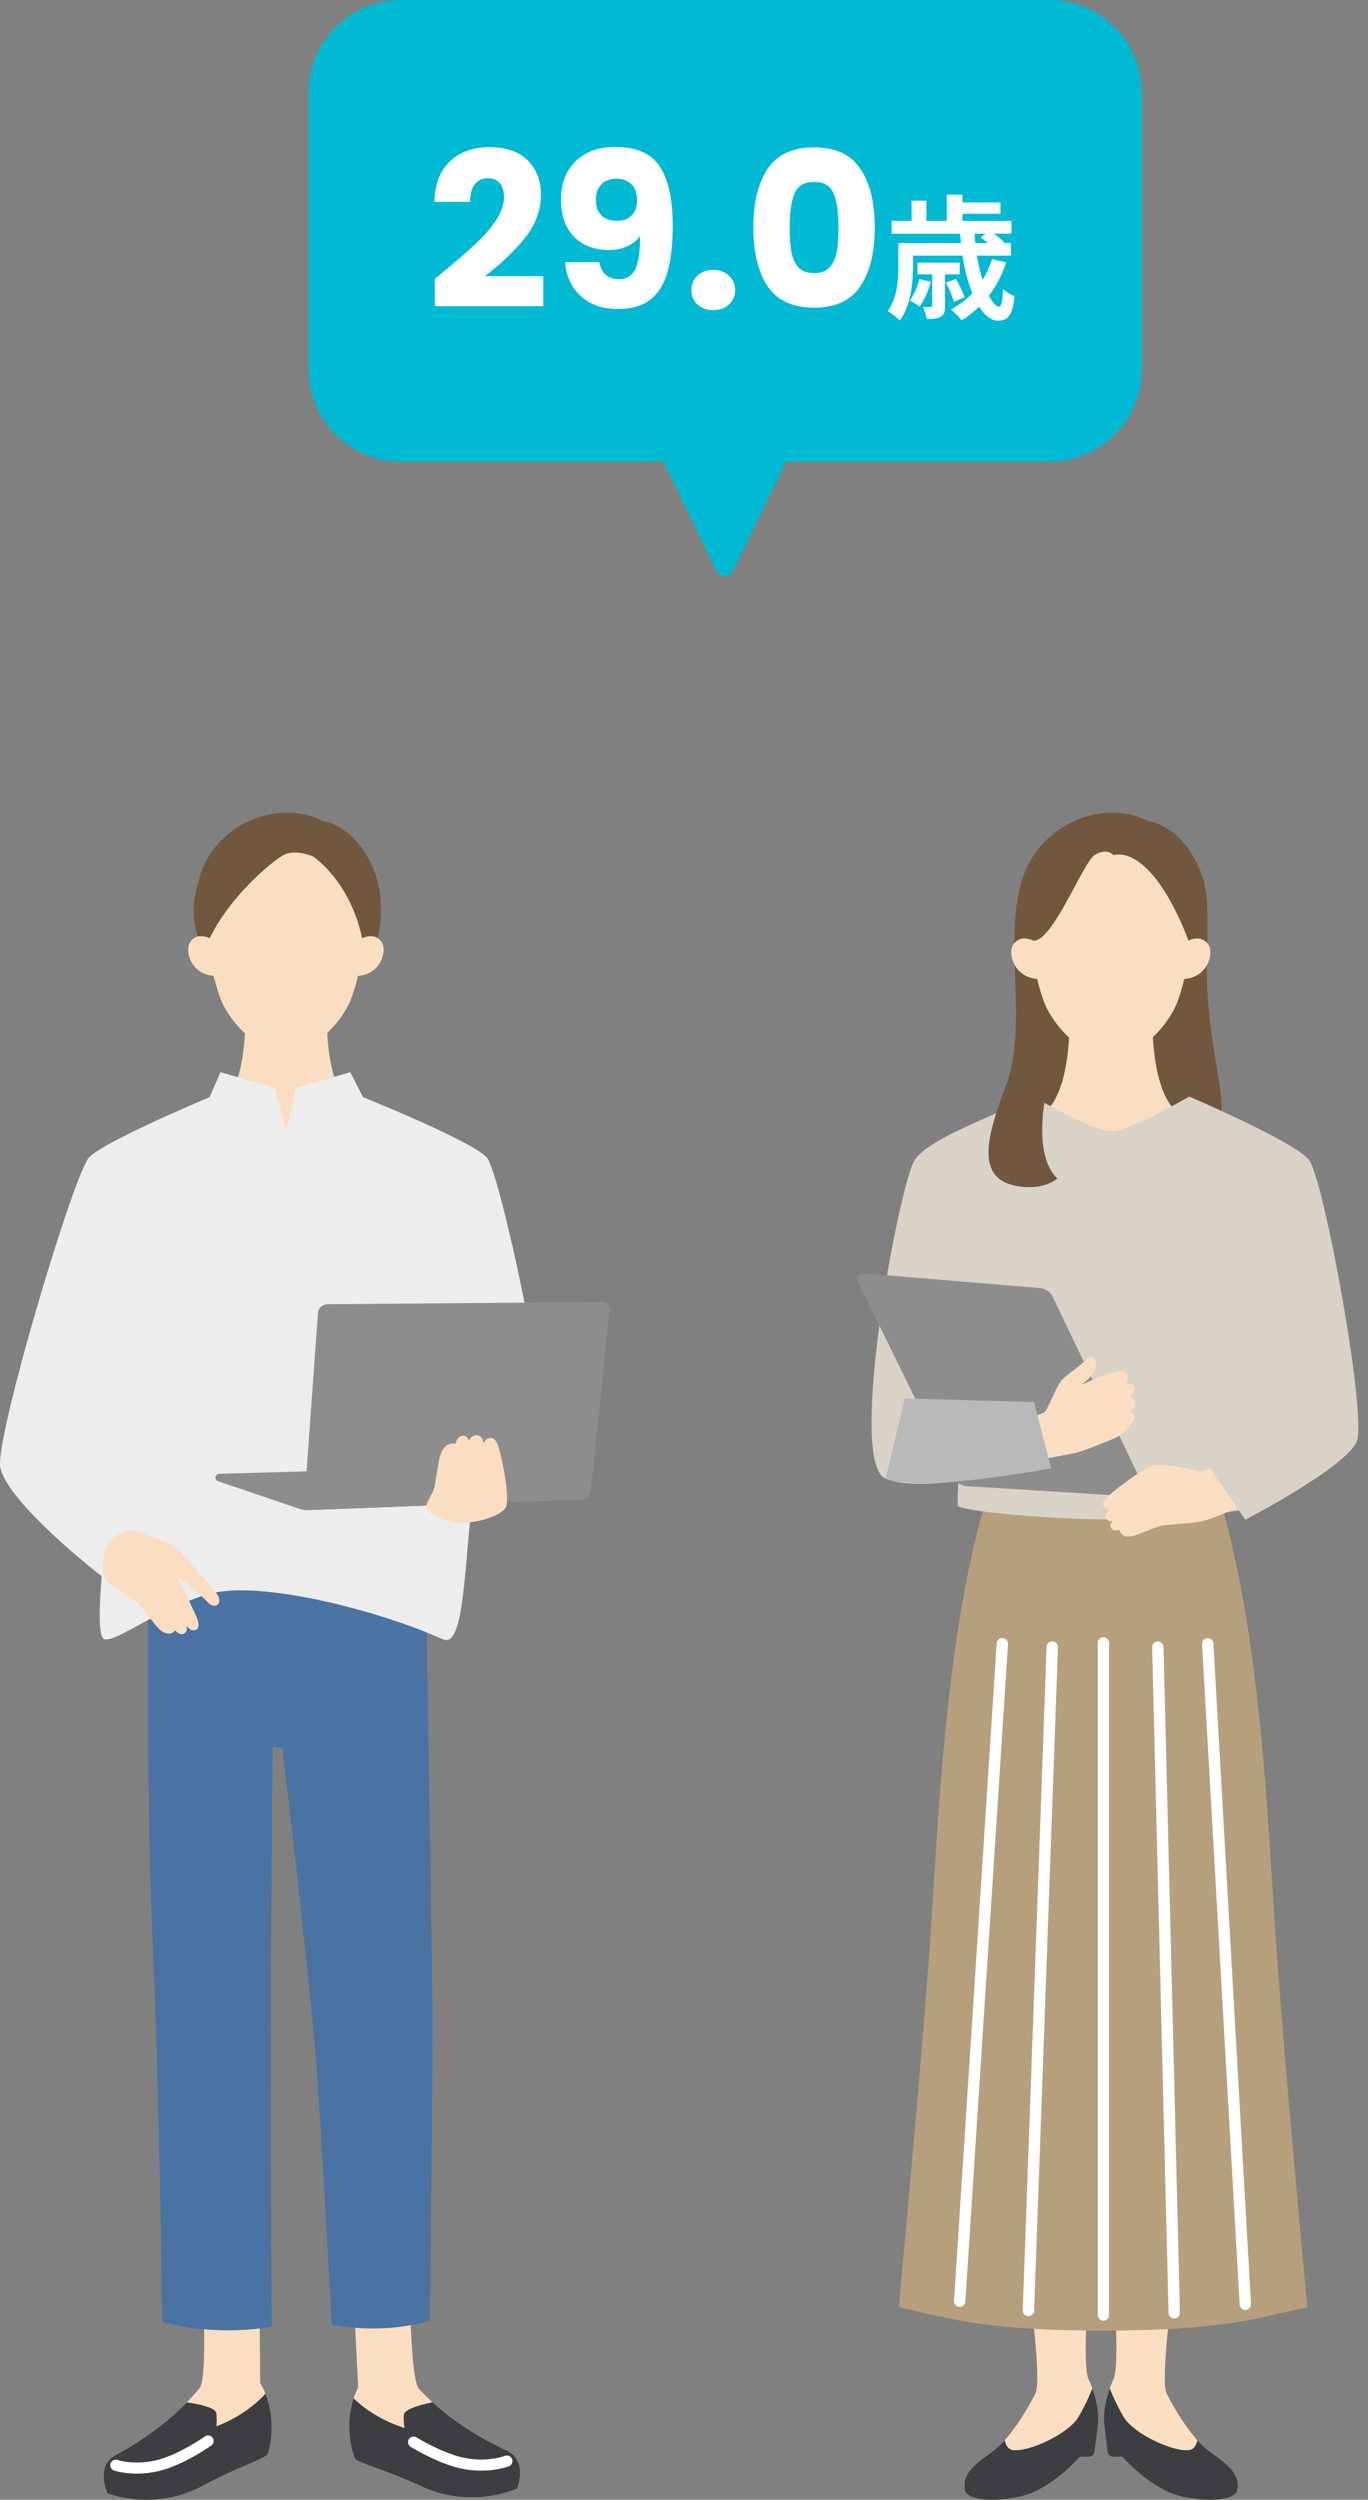
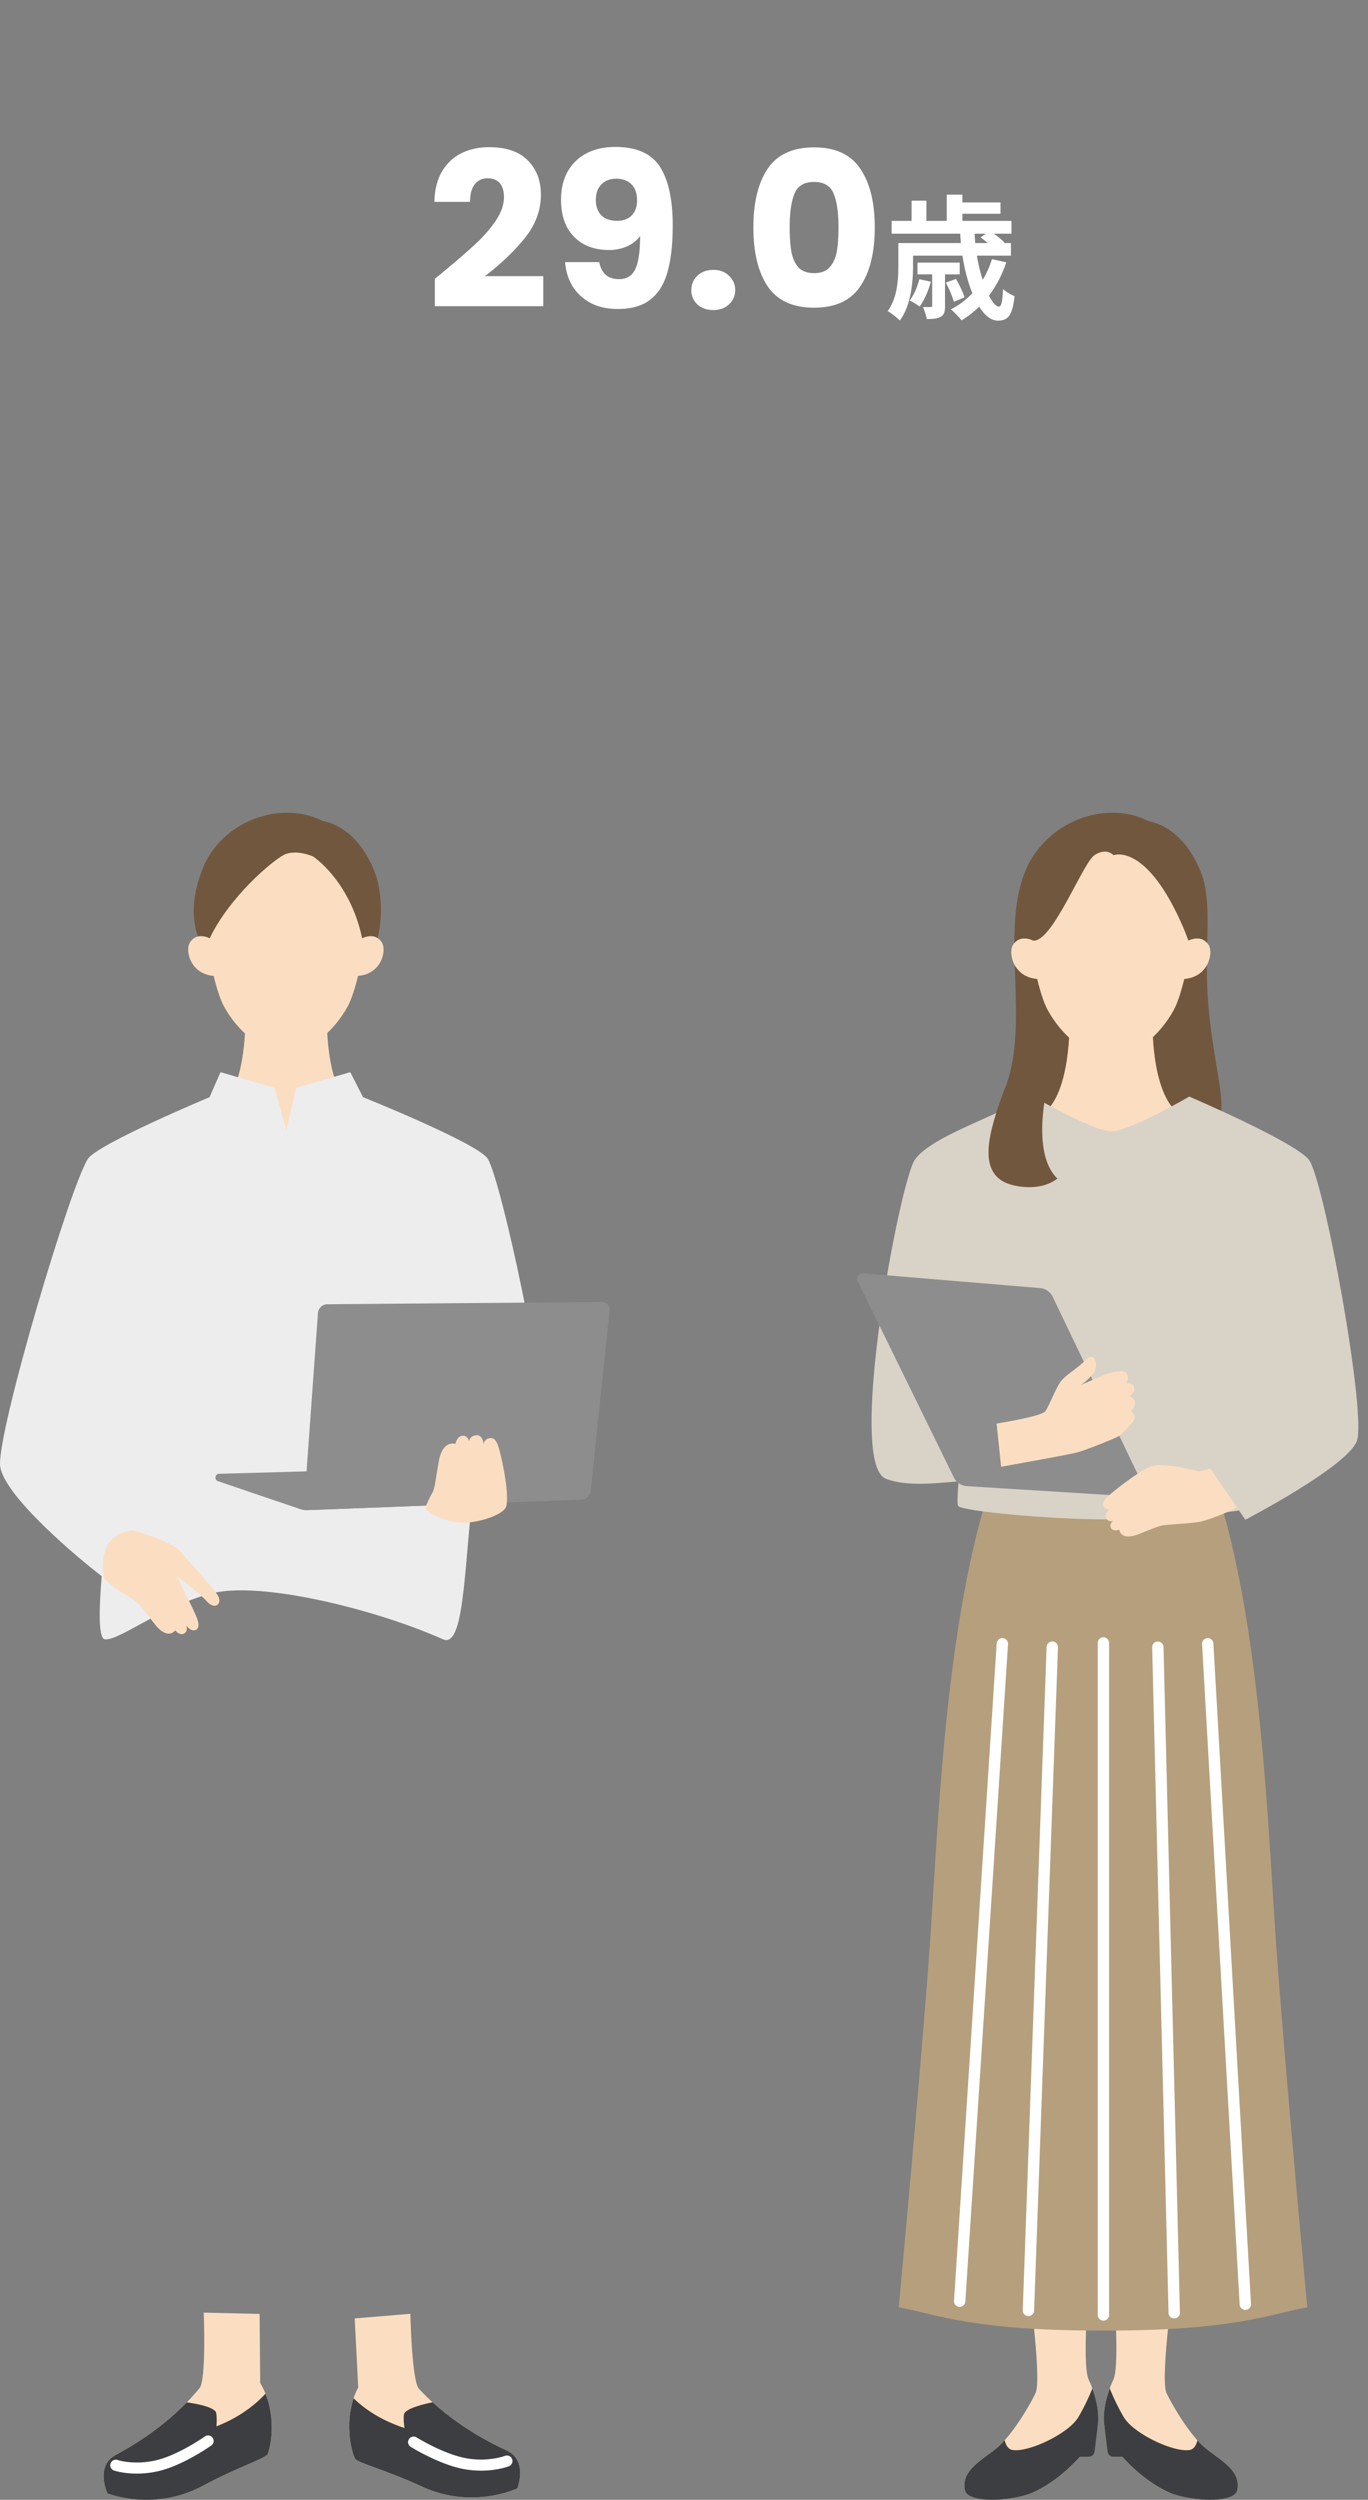
<svg xmlns="http://www.w3.org/2000/svg" width="133" height="243" fill="none">
  <rect width="100%" height="100%" fill="#808080" stroke="none" />
-   <path d="M101.997 0H39.003C34.03 0 30 4.02 30 8.977v26.919c0 4.958 4.031 8.977 9.003 8.977h25.49l5.15 10.619a.904.904 0 0 0 1.625 0l5.15-10.619h25.579c4.973 0 9.003-4.02 9.003-8.977V8.977C111 4.02 106.969 0 101.997 0z" fill="#00B9D2" />
  <path d="M42.276 27.095c.476-.378.693-.553.651-.525 1.372-1.134 2.45-2.065 3.234-2.793a13.21 13.21 0 0 0 2.016-2.29c.546-.797.819-1.574.819-2.33 0-.574-.133-1.022-.399-1.344-.266-.322-.665-.483-1.197-.483s-.952.203-1.26.609c-.294.392-.441.952-.441 1.68h-3.465c.028-1.19.28-2.184.756-2.982.49-.798 1.127-1.386 1.911-1.764.798-.378 1.68-.567 2.646-.567 1.666 0 2.919.427 3.759 1.28.854.855 1.281 1.968 1.281 3.34 0 1.498-.511 2.89-1.533 4.179-1.022 1.274-2.324 2.52-3.906 3.738h5.67v2.919H42.276v-2.667zm15.987-1.617c.21 1.106.854 1.659 1.932 1.659.742 0 1.267-.33 1.575-.987.308-.658.462-1.73.462-3.213-.308.434-.728.77-1.26 1.008a4.324 4.324 0 0 1-1.785.357c-.896 0-1.694-.182-2.394-.546a4.114 4.114 0 0 1-1.659-1.66c-.392-.741-.588-1.637-.588-2.687 0-1.036.21-1.94.63-2.71a4.487 4.487 0 0 1 1.827-1.784c.798-.42 1.736-.63 2.814-.63 2.072 0 3.521.644 4.347 1.932.826 1.288 1.24 3.185 1.24 5.69 0 1.82-.169 3.326-.505 4.516-.322 1.176-.875 2.072-1.659 2.688-.77.616-1.827.924-3.17.924-1.065 0-1.975-.21-2.73-.63-.743-.42-1.317-.973-1.723-1.66a5.22 5.22 0 0 1-.672-2.267h3.318zm1.743-4.011c.588 0 1.057-.175 1.407-.525.35-.364.525-.854.525-1.47 0-.672-.182-1.19-.546-1.554-.364-.364-.854-.546-1.47-.546s-1.106.189-1.47.567c-.35.364-.525.868-.525 1.512 0 .602.175 1.092.525 1.47.364.364.882.546 1.554.546zm9.35 8.673c-.63 0-1.148-.182-1.554-.546a1.852 1.852 0 0 1-.588-1.386c0-.56.196-1.03.588-1.407.406-.378.924-.567 1.554-.567.616 0 1.12.189 1.512.567.406.378.609.847.609 1.407 0 .546-.203 1.008-.609 1.386-.392.364-.896.546-1.512.546zm3.89-8.043c0-2.408.462-4.305 1.386-5.691.938-1.386 2.443-2.08 4.515-2.08 2.072 0 3.57.694 4.494 2.08.938 1.386 1.407 3.283 1.407 5.69 0 2.437-.47 4.348-1.407 5.734-.924 1.386-2.422 2.079-4.494 2.079-2.072 0-3.577-.693-4.515-2.08-.924-1.385-1.386-3.296-1.386-5.732zm8.274 0c0-1.414-.154-2.5-.462-3.255-.308-.77-.945-1.155-1.911-1.155-.966 0-1.603.385-1.911 1.155-.308.756-.462 1.84-.462 3.255 0 .952.056 1.743.168 2.373.112.616.336 1.12.672 1.512.35.378.86.567 1.533.567.672 0 1.176-.19 1.512-.567.35-.392.58-.896.693-1.512.112-.63.168-1.421.168-2.373zm11.825.413c.182 4.38 1.742 8.645 3.666 8.658.962 0 1.43-.468 1.625-2.38a3.885 3.885 0 0 1-1.118-.688c-.052 1.183-.156 1.703-.403 1.703-.832 0-2.275-3.575-2.366-7.293h-1.404zm1.989.572c.507.35 1.118.87 1.391 1.222l.936-.715c-.312-.338-.936-.832-1.443-1.144l-.884.637zm-3.38 4.394c.325.585.65 1.365.78 1.859l1.04-.43c-.143-.467-.507-1.234-.832-1.793l-.988.364zm4.485-2.288c-.663 2.184-2.08 3.9-3.991 4.888.299.247.832.78 1.04 1.066 1.963-1.196 3.51-3.12 4.342-5.642l-1.391-.312zm-7.059 1.95c-.195.754-.507 1.52-.936 2.067.273.143.754.429.962.598.442-.598.858-1.534 1.092-2.418l-1.118-.247zm-1.183-3.51v1.222h10.088v-1.222H88.197zm1.001 1.898v1.144h4.108v-1.144h-4.108zm-2.509-4.056v1.248h11.648V21.47H86.689zm6.188-1.794v1.105h4.394v-1.105h-4.394zm-5.538 3.952v2.223c0 1.313-.091 3.107-1.04 4.394.325.169.936.65 1.183.91 1.079-1.443 1.287-3.718 1.287-5.291v-2.236h-1.43zm4.706-4.706v3.185h1.521v-3.185h-1.521zm-3.419.585v2.743h1.443v-2.743h-1.443zm2.002 6.799v3.393c0 .117-.026.143-.143.143a6.942 6.942 0 0 1-.754 0c.143.325.312.806.377 1.17.572 0 1.014-.026 1.352-.221.351-.195.416-.52.416-1.066v-3.42h-1.248z" fill="#fff" />
  <g clip-path="url(#clip0_2909_12555)">
    <path d="M99.82 220.527s1.534 10.696.854 12.112c-.683 1.416-2.332 4.132-3.755 5.32-1.424 1.189-3.49 2.16-3.112 4.088.276 1.398 4.885 1.09 6.807.152 2.096-1.023 3.644-2.485 5.238-4.353 1.592-1.868.741-4.982 0-6.509-.74-1.527.115-10.81.115-10.81H99.82zm14.451 0s-1.535 10.696-.855 12.112c.684 1.416 2.333 4.132 3.756 5.32 1.423 1.189 3.49 2.16 3.111 4.088-.275 1.398-4.885 1.09-6.807.152-2.096-1.023-3.643-2.485-5.238-4.353-1.592-1.868-.74-4.982 0-6.509.74-1.527-.114-10.81-.114-10.81h6.147z" fill="#FBDEC1" />
    <path d="M107.237 226.552c-12.793 0-15.88-1.535-19.862-2.261 0 0 2.187-23.303 3.046-35.516.761-10.834 1.398-29.799 5.545-43.299h22.542c4.148 13.5 4.782 32.465 5.545 43.299.86 12.213 3.046 35.516 3.046 35.516-3.981.726-7.069 2.261-19.862 2.261z" fill="#B69F7D" />
    <path d="M106.756 235.497c.083-1.158-.213-2.372-.556-3.32a20.539 20.539 0 0 1-1.358 2.782c-.945 1.605-4.825 3.442-6.396 3.199-.437-.067-.657-.486-.769-.948a7.268 7.268 0 0 1-.758.749c-1.424 1.189-3.49 2.16-3.112 4.088.276 1.398 4.885 1.09 6.807.152 1.722-.84 3.073-1.976 4.384-3.39h.852c.286 0 .53-.214.563-.496l.346-2.816h-.003zm10.42 2.462a6.994 6.994 0 0 1-.758-.749c-.112.462-.333.881-.769.948-1.571.243-5.451-1.594-6.397-3.199a20.539 20.539 0 0 1-1.358-2.782c-.343.948-.639 2.162-.556 3.32l.346 2.816a.564.564 0 0 0 .563.496h.852c1.312 1.414 2.662 2.55 4.384 3.39 1.922.938 6.532 1.246 6.807-.152.379-1.928-1.688-2.899-3.111-4.088h-.003z" fill="#3C3E41" />
    <path d="M108.259 112.471c10.653 0 10.49-4.532 10.49-4.532.153-2.589-1.463-7.39-1.418-14.11 0-.308.007-.615.013-.92l-18.707.033c.086 4.38.545 8.984-.888 12.744a49.443 49.443 0 0 0-.893 2.509s.462 4.276 11.403 4.276z" fill="#72573F" />
    <path d="M108.013 113.041l8.095-4.345c-4.036.036-4.041-8.548-4.041-8.548h-8.108s-.005 8.584-4.041 8.548l8.095 4.345z" fill="#FBDEC1" />
    <path d="M116.211 89.16s-.82 6.696-2.114 9.053c-1.295 2.356-3.674 4.506-6.11 4.506-2.436 0-4.815-2.15-6.111-4.506-1.296-2.357-2.114-9.054-2.114-9.054s.566-9.446 8.225-9.446c8.258 0 8.224 9.446 8.224 9.446z" fill="#FBDEC1" />
    <path d="M115.012 95.17c2.441-.102 2.994-2.517 2.495-3.313-.701-1.127-1.96-.419-1.96-.419l-.834.287-.236 3.49.537-.046h-.002zm-14.032 0c-2.442-.102-2.995-2.517-2.496-3.313.701-1.127 1.961-.419 1.961-.419l.833.287.237 3.49-.538-.046h.003z" fill="#FBDEC1" />
    <path d="M108.257 83.136s-.618-.777-1.825-.025c-1.156.718-4.093 8.508-5.989 8.325 0 0-1.109-.623-1.826.24.005-2.56.22-5 1.11-7.106 1.944-4.601 7.634-6.914 11.933-4.754 1.568.3 3.729 1.535 5.111 5.013.709 1.783.664 4.237.599 6.85-.716-.866-1.828-.243-1.828-.243l-.423-1.094c-3.633-8.547-6.864-7.206-6.864-7.206h.002z" fill="#72573F" />
    <path d="M127.246 112.723c-1.437-1.742-11.212-5.951-11.599-6.116l-.013-.018s-5.835 3.387-7.586 3.387c-1.75 0-7.612-3.387-7.612-3.387s-1.571.677-3.584 1.597l-.005.015c-3.303 1.506-6.755 2.912-7.9 4.524-1.439 2.023-6.656 29.422-2.847 31.008 1.912.796 4.974.447 7.088.264-.068.821-.15 2.25-.034 2.398.392.498 8.799 1.304 14.531 1.304 4.235 0 9.931-.439 12.774-.87l.616.901s9.838-5.116 10.835-7.632c.997-2.514-3.215-25.613-4.667-27.37l.003-.005z" fill="#D9D2C7" />
    <path d="M101.943 105.068s-1.851 6.922.86 9.495c-1.836 1.427-4.485.602-4.485.602-3.452-.969-2.239-5.095-.569-9.479l4.194-.621v.003z" fill="#72573F" />
    <path d="M83.964 123.78l17.146 1.431c.535.044 1.007.37 1.238.853l8.932 18.634a.565.565 0 0 1-.548.806l-16.728-1.041a1.51 1.51 0 0 1-1.265-.843l-9.333-19.032a.564.564 0 0 1 .555-.808h.003z" fill="#8D8D8D" />
    <path d="M96.89 138.382s4.32-.679 4.725-1.188c.405-.509 1.062-2.427 1.636-3.054.574-.628 1.537-1.15 2.361-1.993.823-.842 1.288.615.644 1.403-.644.789-1.185 1.081-1.185 1.081s1.772-.752 2.187-.938c.416-.186 1.943-.659 2.244-.23.363.514-.023 1.02-.023 1.02s.597-.113.776.341c.182.455-.415.899-.415.899s.524.194.519.67c-.005.478-.421.793-.421.793s.442.232.359.677c-.086.444-1.179 1.496-1.483 1.713-.304.217-3.265 1.385-4.072 1.607-.85.23-7.41 1.395-7.41 1.395l-.441-4.193v-.003z" fill="#FBDEC1" />
-     <path d="M86.098 143.733c3.412 1.421 16.094-1.01 16.094-1.01l-1.657-6.436-12.565-.351-1.872 7.797z" fill="#B9B9B9" />
    <path d="M117.679 142.758c-.694.206-1.14.284-1.14.284s-3.319-.941-4.563-.519c-1.244.421-4.174 2.762-4.47 3.147-.299.385-.348.627-.145.87.259.31.587.114.587.114s-.665.475-.403.925c.262.45.662.256.662.256s-.413.346-.182.718c.232.372.806.145.806.145s.085 1.113 1.807.452c1.725-.661 1.802-.742 2.345-.855.543-.114 2.509-.179 3.579-.354.917-.15 2.542-.848 3.714-1.388l-2.595-3.795h-.002z" fill="#FBDEC1" />
    <path d="M121.073 224.537a.549.549 0 0 1-.551-.516l-3.654-64.205a.548.548 0 0 1 .52-.578.548.548 0 0 1 .581.516l3.654 64.205a.547.547 0 0 1-.519.578h-.031zm-6.915.829a.549.549 0 0 1-.55-.535l-1.592-64.703a.552.552 0 0 1 .537-.563.562.562 0 0 1 .567.535l1.592 64.703a.553.553 0 0 1-.538.563h-.016zm-20.856-1.123h-.037a.55.55 0 0 1-.514-.584l4.15-63.91a.55.55 0 1 1 1.101.072l-4.15 63.91a.552.552 0 0 1-.55.514v-.002zm6.685.9h-.02a.551.551 0 0 1-.533-.568l2.319-64.484a.557.557 0 0 1 .571-.529c.304.01.543.266.533.568l-2.319 64.483a.55.55 0 0 1-.55.53zm7.29.44a.55.55 0 0 1-.55-.548v-65.331a.55.55 0 0 1 1.101 0v65.331a.55.55 0 0 1-.551.548z" fill="#fff" />
  </g>
  <g clip-path="url(#clip1_2909_12555)">
    <path d="M39.897 224.913s.13 6.558.843 7.308c.712.748 3.34 3.603 8.52 5.996 2.102.971 1.026 3.675 1.026 3.675s-4.376 2.104-9.321-.197c-3.398-1.582-6.258-2.297-6.452-2.693-.413-.839-1.18-4.066.314-6.935l-.342-6.703 5.414-.446-.002-.005z" fill="#FBDEC1" />
    <path d="M34.374 233.126c.673.669 2.286 2.033 4.947 2.893-.058-.416-.104-.938-.05-1.308.094-.639 2.337-1.106 2.785-1.192 1.367 1.247 3.702 3.075 7.207 4.695 2.102.971 1.027 3.676 1.027 3.676s-4.377 2.104-9.322-.198c-3.398-1.582-6.258-2.297-6.452-2.692-.362-.738-.996-3.313-.137-5.874h-.005z" fill="#3C3E41" />
    <path d="M19.808 224.804s.26 6.555-.408 7.344c-.665.788-3.12 3.792-8.15 6.484-2.041 1.093-.805 3.729-.805 3.729s4.494 1.843 9.294-.745c3.296-1.777 6.11-2.66 6.28-3.068.363-.862.936-4.129-.723-6.905l-.056-6.713-5.432-.126z" fill="#FBDEC1" />
    <path d="M25.808 232.68c-.632.71-2.162 2.165-4.767 3.179.034-.418.049-.943-.025-1.308-.13-.631-2.401-.966-2.85-1.024-1.29 1.323-3.513 3.287-6.915 5.11-2.042 1.093-.806 3.729-.806 3.729s4.494 1.843 9.294-.745c3.296-1.777 6.11-2.659 6.28-3.068.317-.757.799-3.366-.211-5.871v-.002z" fill="#3C3E41" />
-     <path d="M42.054 196.922c-.005-4.264-.393-27.624-.569-38.063l-.915-10.832H14.4v9.458c-.047 6.312-.06 19.705.46 31.72.712 16.412.906 36.489.906 36.489s4.69 1.503 10.64.474c0 0-.136-31.844-.067-35.507.05-2.733.09-15.953.178-20.889l.941.198s2.32 19.256 3.23 29.88c.433 5.049 1.57 26.125 1.57 26.125s4.868 1.07 9.533-.423c0 0 .273-23.104.265-28.628l-.002-.002z" fill="#4A72A2" />
    <path d="M27.816 112.404l7.946-4.264c-3.962.035-3.967-8.386-3.967-8.386h-7.958s-.005 8.421-3.966 8.386l7.945 4.264z" fill="#FBDEC1" />
    <path d="M35.864 88.976s-.805 6.57-2.075 8.882c-1.272 2.312-3.606 4.421-5.997 4.421s-4.726-2.109-5.998-4.42c-1.272-2.313-2.075-8.883-2.075-8.883s-.11-9.268 8.073-9.268c8.182 0 8.072 9.268 8.072 9.268z" fill="#FBDEC1" />
    <path d="M34.681 94.872c2.396-.1 2.94-2.47 2.45-3.25-.688-1.105-1.925-.41-1.925-.41l-.818.28-.232 3.425.528-.045h-.003zm-13.771 0c-2.395-.1-2.938-2.47-2.449-3.25.689-1.105 1.925-.41 1.925-.41l.818.28.232 3.425-.528-.045h.003z" fill="#FBDEC1" />
    <path d="M47.432 112.657c-.874-1.483-12.138-6.005-12.138-6.005l-1.239-2.431-5.264 1.531-.953 4.122-1.137-4.122-5.264-1.531-1.063 2.431s-10.902 4.555-11.832 6.005C6.79 115.395-.023 138.344 0 142.301c.018 2.9 7.956 9.45 9.89 10.913-.26 3.045-.349 6.041.296 6.137 1.323.195 5.292-3.07 10.201-4.421 4.912-1.351 16.426 1.615 22.674 4.421 2.314 1.04 2.034-8.875 3.183-15.973 2.325-1.003 5.92-2.869 6.312-4.943.589-3.092-3.798-23.529-5.124-25.778z" fill="#EDEDED" />
    <path d="M19.238 91.028c.582-.139 1.15.18 1.15.18 1.945-4.058 6.046-7.49 7.196-8.099 1.15-.608 2.85.145 2.85.145s3.589 2.337 4.774 7.954c0 0 .834-.466 1.511-.022.528-2.117.37-4.756-.305-6.46-1.356-3.409-3.48-4.623-5.017-4.917-4.218-2.12-9.928.101-11.71 4.667-1.219 3.118-.9 5.252-.446 6.555l-.003-.003z" fill="#72573F" />
    <path d="M21.152 155.044c-.515-.786-2.646-3.1-3.59-4.201-.942-1.1-4.636-2.078-4.636-2.078-3.803.355-2.809 4.646-2.809 4.646.752.931 2.75 1.937 3.202 2.353.45.415.481.535 1.743 2.134 1.262 1.6 1.978.588 1.978.588s.418.538.847.315c.43-.223.234-.786.234-.786s.456.682.961.403c.505-.279-.04-1.382-.04-1.382-.314-.763-1.839-3.792-1.839-3.792s1.869 1.295 2.968 2.482c0 0 .43.484.85.334.332-.116.424-.57.128-1.021l.003.005z" fill="#FBDEC1" />
    <path d="M53.913 145.137l-13.6-2.37a2.101 2.101 0 0 0-.371-.028l-18.636.525c-.413.013-.5.586-.11.718l8.007 2.72c.216.073.443.106.67.096l23.989-.928c.443-.018.487-.656.048-.733h.003z" fill="#8D8D8D" />
    <path d="M30.912 127.639l-1.32 18.35a.742.742 0 0 0 .77.791l26.178-1.014a.926.926 0 0 0 .887-.826l1.838-17.563a.737.737 0 0 0-.745-.813l-26.69.218a.927.927 0 0 0-.918.857z" fill="#8D8D8D" />
    <path d="M48.374 140.386c-.227-.501-.456-.669-.846-.57-.497.129-.492.573-.492.573s-.095-.938-.742-.872c-.647.066-.693.586-.693.586s-.115-.606-.658-.538c-.543.069-.663.791-.663.791s-1.254-.438-1.626 1.719c-.372 2.157-.337 2.279-.556 2.915 0 0-.395.664-.675 1.392-.28.73 1.93 1.49 3.262 1.627 1.334.137 4.214-.626 4.54-1.587.33-1.528-.627-5.534-.851-6.036z" fill="#FBDEC1" />
    <path d="M46.778 240.165a9.52 9.52 0 0 1-1.583-.134c-2.406-.414-5.154-2.112-5.269-2.183a.536.536 0 0 1-.17-.743.544.544 0 0 1 .746-.17c.026.018 2.684 1.658 4.879 2.034 2.133.365 3.686-.231 3.701-.239a.539.539 0 1 1 .403 1.002c-.056.022-1.109.433-2.705.433h-.002zm-33.478.287c-1.292 0-2.134-.274-2.184-.291a.54.54 0 1 1 .344-1.022c.03.01 1.61.507 3.708.02 2.167-.504 4.724-2.299 4.75-2.317a.543.543 0 0 1 .754.127.536.536 0 0 1-.128.751c-.112.078-2.753 1.936-5.13 2.489a9.324 9.324 0 0 1-2.114.243z" fill="#fff" />
  </g>
  <defs>
    <clipPath id="clip0_2909_12555">
      <path fill="#fff" transform="translate(83.348 79)" d="M0 0h48.713v164H0z" />
    </clipPath>
    <clipPath id="clip1_2909_12555">
      <path fill="#fff" transform="translate(0 79)" d="M0 0h59.267v164H0z" />
    </clipPath>
  </defs>
</svg>